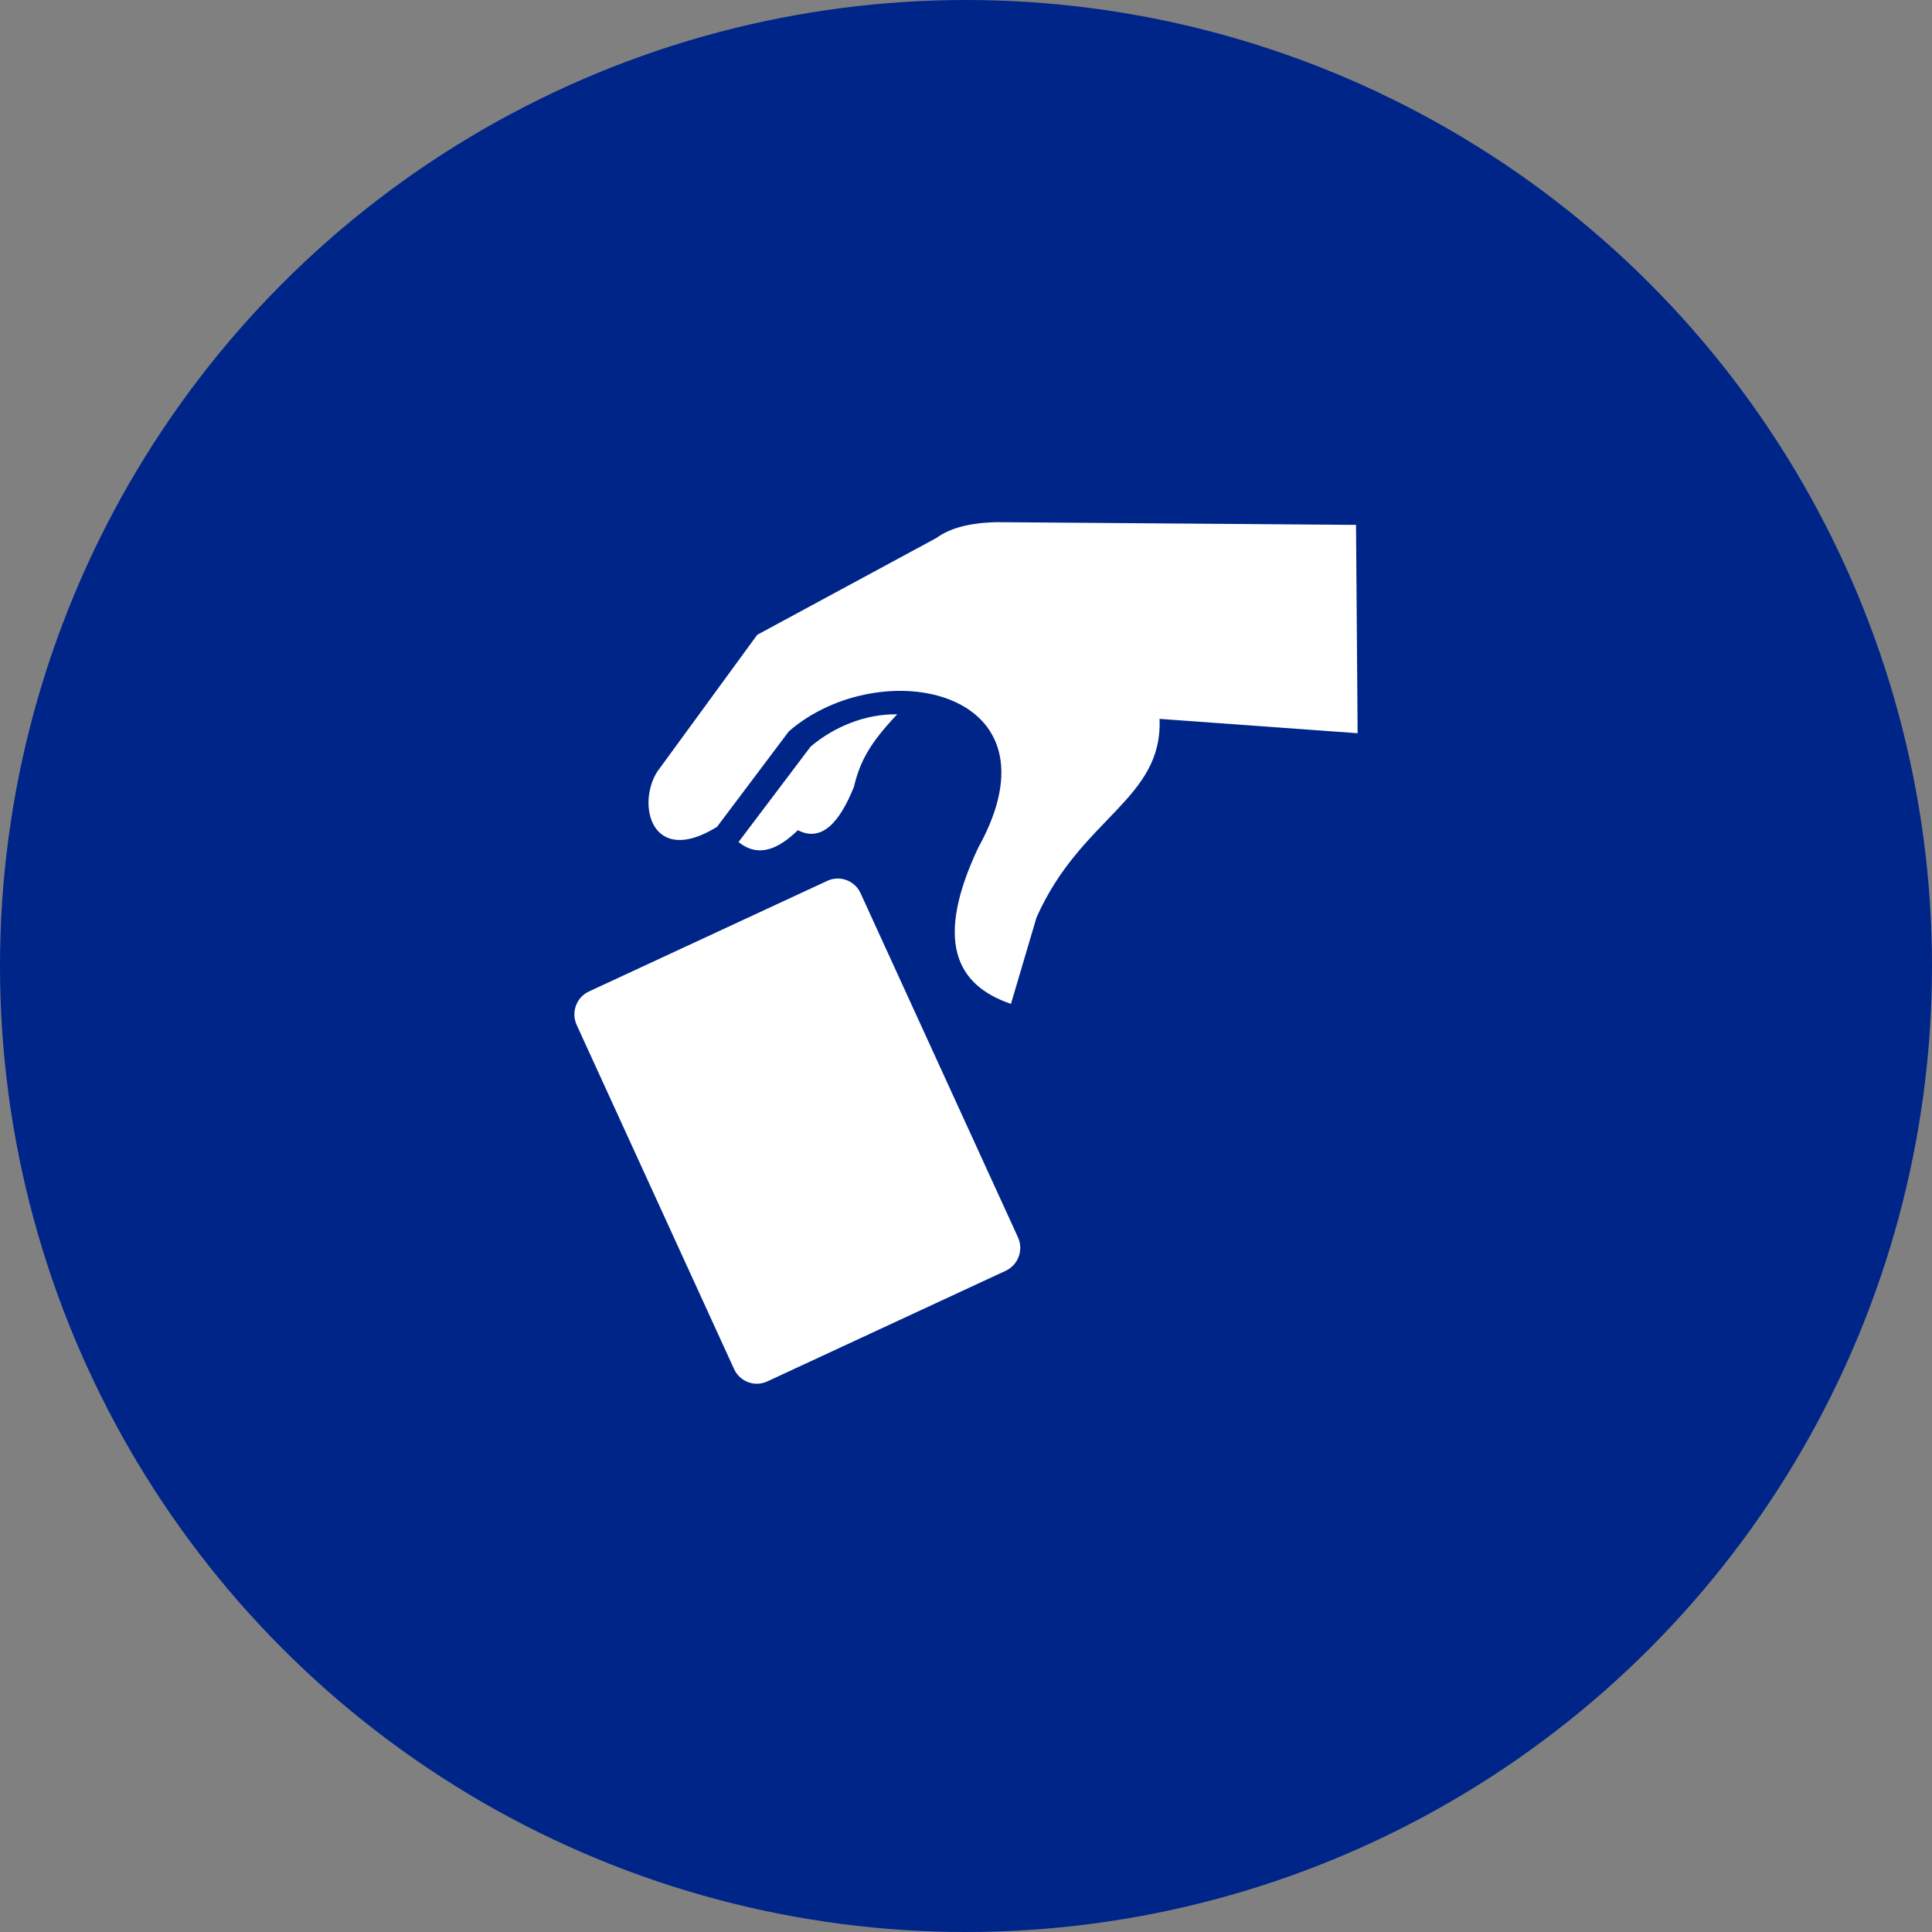
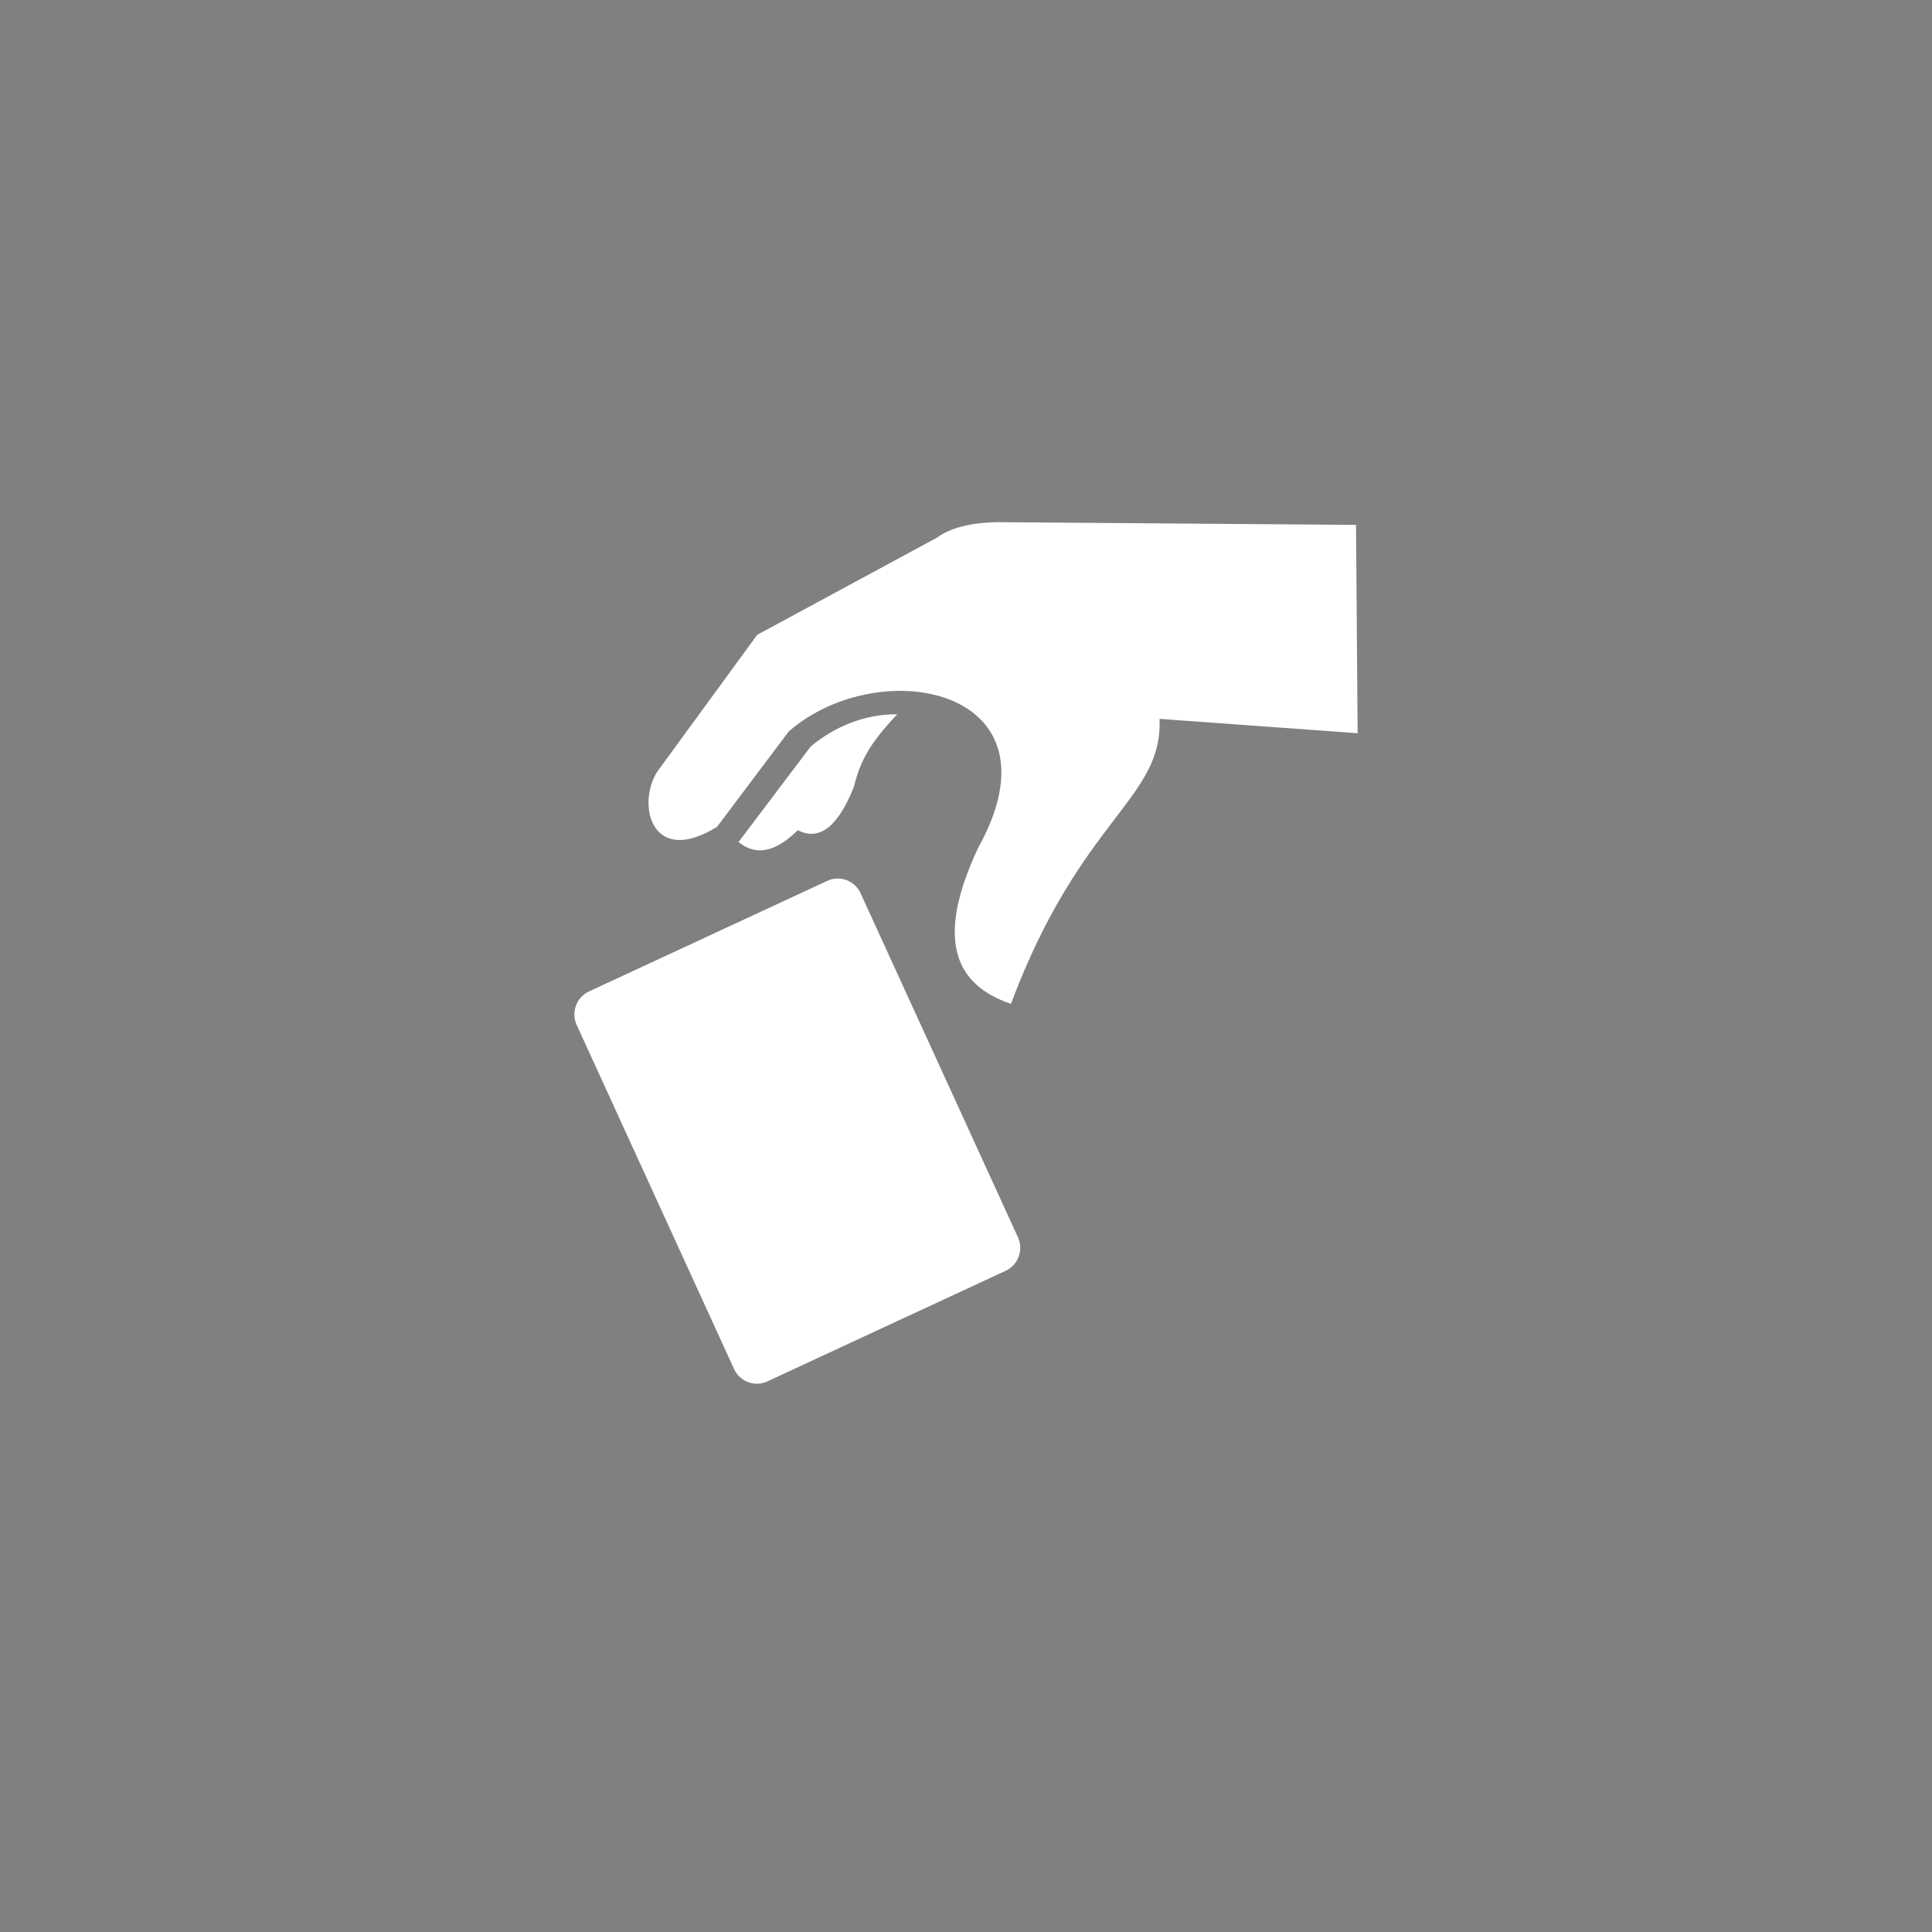
<svg xmlns="http://www.w3.org/2000/svg" width="74" height="74" viewBox="0 0 74 74" fill="none">
  <rect x="0" y="0" width="74" height="74" fill="#808080" stroke="none" />
-   <circle cx="37" cy="37" r="37" fill="#002589" />
-   <path d="M38.19 20C37.134 20.022 36.375 20.231 35.873 20.602L29.003 24.315L25.178 29.551C24.374 30.801 24.947 33.224 27.463 31.671L30.213 28.014C33.712 24.972 40.853 26.374 37.467 32.472C35.803 36.003 36.586 37.727 38.722 38.45L39.699 35.147C41.392 31.314 44.542 30.624 44.413 27.534L52 28.084L51.939 20.104L38.19 20ZM34.365 27.36C33.134 27.338 31.927 27.851 31.048 28.597L28.287 32.253C29.045 32.858 29.801 32.535 30.559 31.799C31.451 32.255 32.14 31.549 32.706 30.14C32.94 29.18 33.286 28.5 34.365 27.36ZM32.059 33.65C31.931 33.654 31.805 33.684 31.689 33.738L22.557 37.976C22.077 38.199 21.867 38.774 22.088 39.257L28.117 52.438C28.338 52.922 28.909 53.135 29.389 52.911L38.521 48.673C39.001 48.45 39.212 47.876 38.99 47.391L32.961 34.211C32.795 33.848 32.432 33.638 32.059 33.65Z" fill="white" />
+   <path d="M38.19 20C37.134 20.022 36.375 20.231 35.873 20.602L29.003 24.315L25.178 29.551C24.374 30.801 24.947 33.224 27.463 31.671L30.213 28.014C33.712 24.972 40.853 26.374 37.467 32.472C35.803 36.003 36.586 37.727 38.722 38.45C41.392 31.314 44.542 30.624 44.413 27.534L52 28.084L51.939 20.104L38.19 20ZM34.365 27.36C33.134 27.338 31.927 27.851 31.048 28.597L28.287 32.253C29.045 32.858 29.801 32.535 30.559 31.799C31.451 32.255 32.14 31.549 32.706 30.14C32.94 29.18 33.286 28.5 34.365 27.36ZM32.059 33.65C31.931 33.654 31.805 33.684 31.689 33.738L22.557 37.976C22.077 38.199 21.867 38.774 22.088 39.257L28.117 52.438C28.338 52.922 28.909 53.135 29.389 52.911L38.521 48.673C39.001 48.45 39.212 47.876 38.99 47.391L32.961 34.211C32.795 33.848 32.432 33.638 32.059 33.65Z" fill="white" />
</svg>